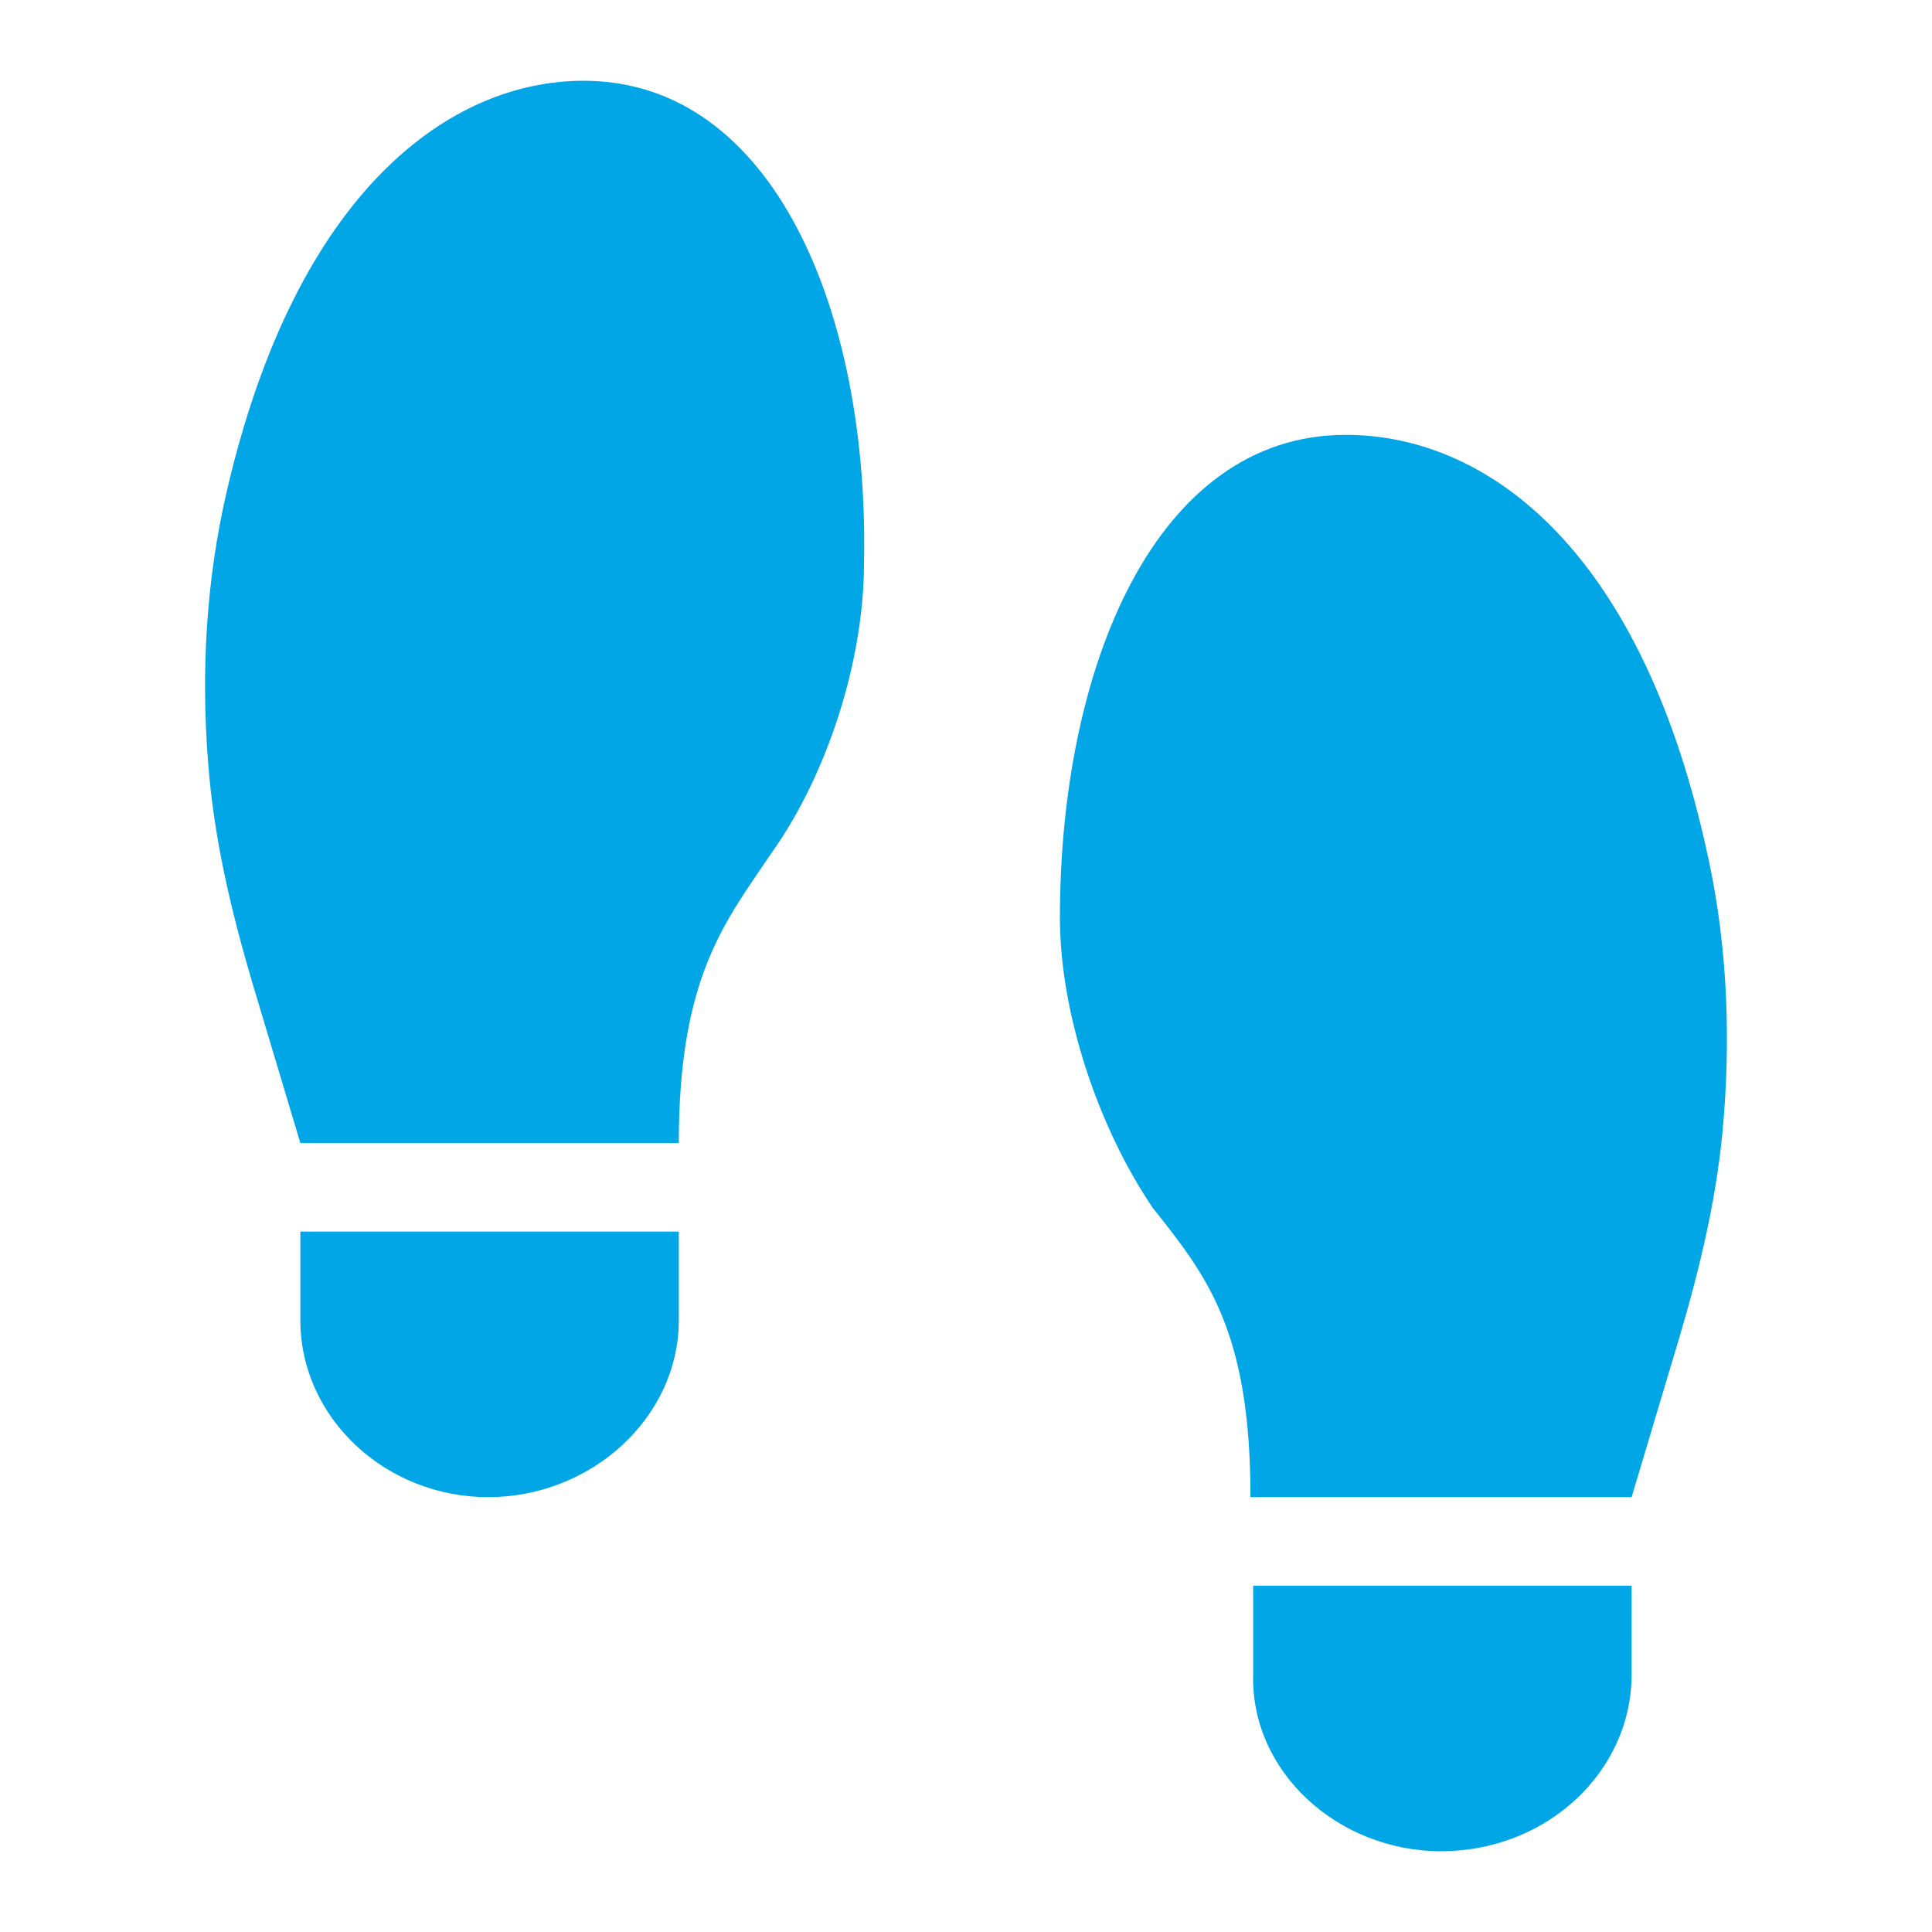
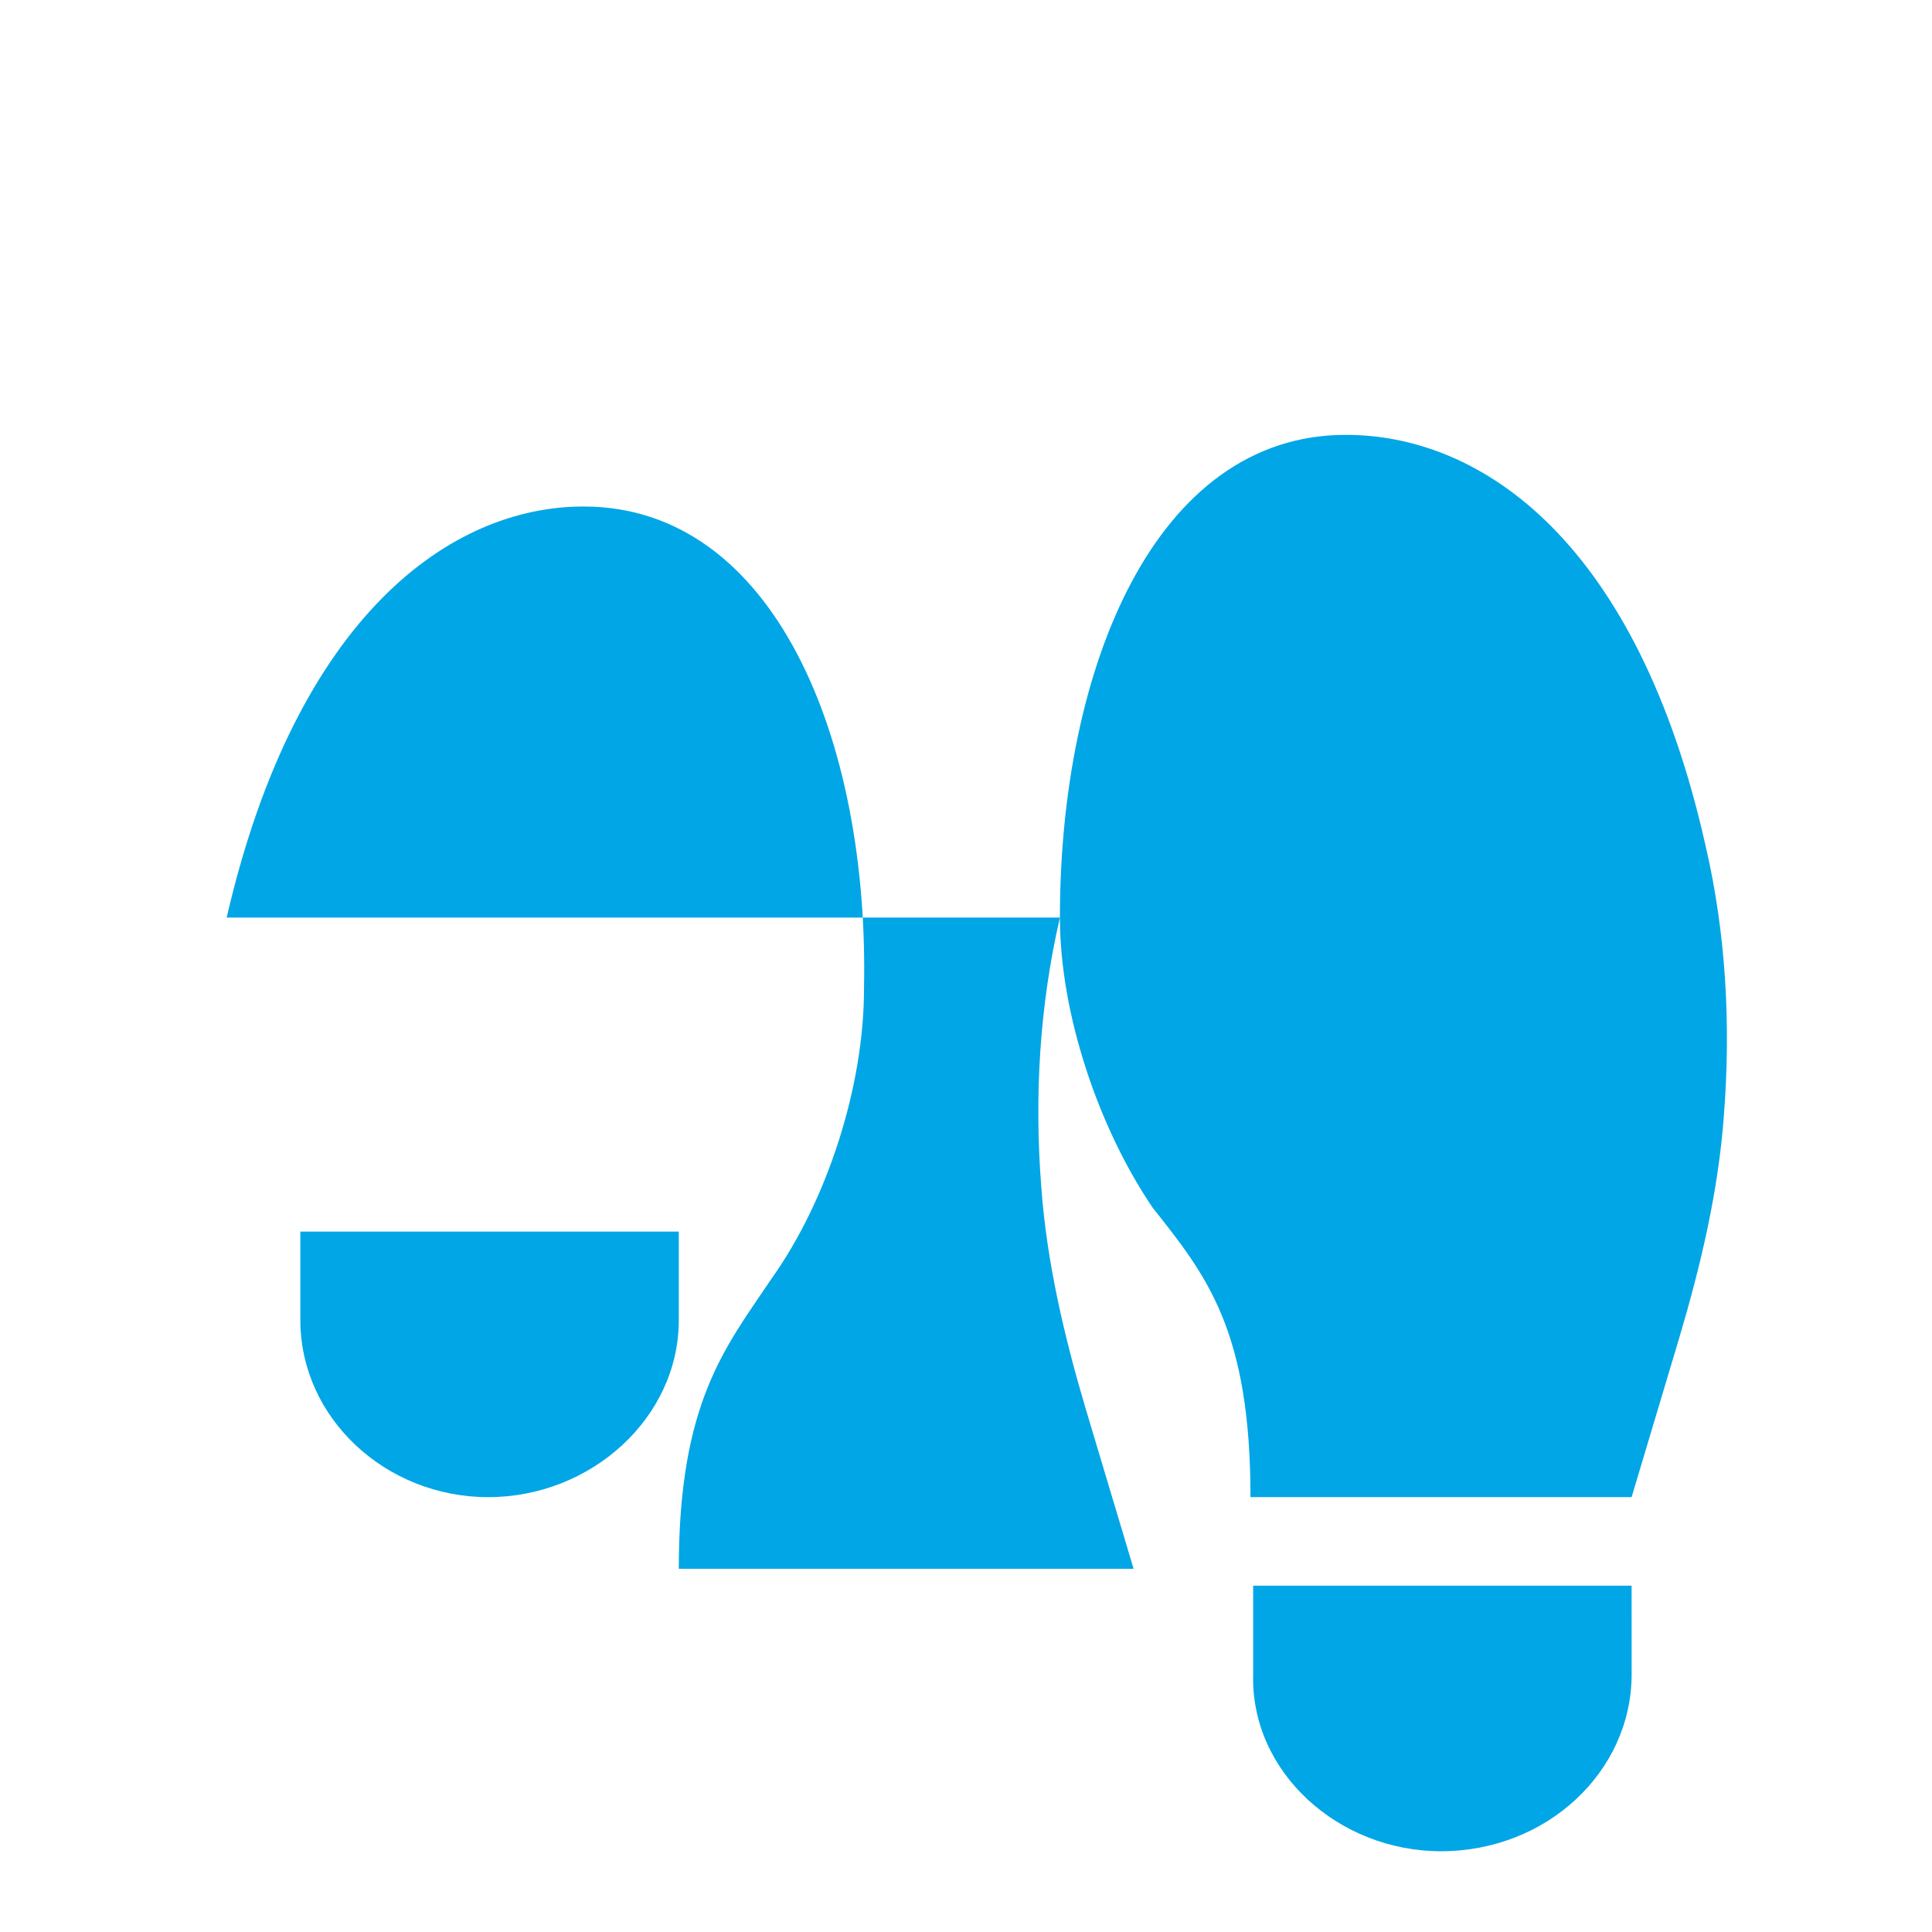
<svg xmlns="http://www.w3.org/2000/svg" xmlns:ns1="http://sodipodi.sourceforge.net/DTD/sodipodi-0.dtd" xmlns:ns2="http://www.inkscape.org/namespaces/inkscape" viewBox="0 0 640 640" version="1.1" id="svg11" ns1:docname="safari-pinned-tab.svg" width="640" height="640" ns2:version="1.1.1 (c3084ef, 2021-09-22)">
  <defs id="defs15" />
  <ns1:namedview id="namedview13" pagecolor="#ffffff" bordercolor="#666666" borderopacity="1.0" ns2:pageshadow="2" ns2:pageopacity="0.0" ns2:pagecheckerboard="0" showgrid="false" ns2:zoom="0.85971156" ns2:cx="200.64869" ns2:cy="362.33083" ns2:window-width="1920" ns2:window-height="1027" ns2:window-x="0" ns2:window-y="25" ns2:window-maximized="1" ns2:current-layer="svg11" />
-   <path d="M 224.86,437.299 V 407.974 H 99.495 v 29.325 c 0,32.422 28.229,58.649 62.238,58.649 34.009,0 63.126,-26.209 63.126,-58.649 z m 252.504,175.948 c 34.887,0 63.136,-26.227 63.136,-58.649 l -0.011,-29.325 h -125.364 l -4.9e-4,29.325 c -0.887,32.422 28.21,58.649 62.239,58.649 z M 351.112,303.963 c 0,32.074 12.941,69.875 30.675,96.038 17.951,22.635 32.451,40.688 32.451,95.947 h 126.252 l 15.762,-52.693 c 7.151,-24.055 12.951,-48.569 14.805,-73.66 2.343,-29.902 0.733,-60.143 -6.048,-89.349 C 542.562,179.883 491.272,144.052 445.801,144.052 c -63.126,0 -94.689,77.069 -94.689,159.911 z M 75.085,162.93 c -6.781,29.215 -8.507,59.456 -6.165,89.349 1.849,25.109 7.644,49.577 14.793,73.678 l 15.782,52.693 H 224.86 c 0,-55.213 15.407,-73.312 30.675,-96.038 18.612,-26.117 30.675,-63.919 30.675,-96.038 1.775,-82.751 -29.788,-159.82 -92.914,-159.82 -43.744,0 -95.034,35.831 -118.212,136.176 z" id="path9" style="fill:#00a6e6;fill-opacity:1;stroke-width:0.951" ns2:export-filename="/Users/jtwebb/git/steps/public/apple-touch-icon.png" ns2:export-xdpi="27" ns2:export-ydpi="27" />
+   <path d="M 224.86,437.299 V 407.974 H 99.495 v 29.325 c 0,32.422 28.229,58.649 62.238,58.649 34.009,0 63.126,-26.209 63.126,-58.649 z m 252.504,175.948 c 34.887,0 63.136,-26.227 63.136,-58.649 l -0.011,-29.325 h -125.364 l -4.9e-4,29.325 c -0.887,32.422 28.21,58.649 62.239,58.649 z M 351.112,303.963 c 0,32.074 12.941,69.875 30.675,96.038 17.951,22.635 32.451,40.688 32.451,95.947 h 126.252 l 15.762,-52.693 c 7.151,-24.055 12.951,-48.569 14.805,-73.66 2.343,-29.902 0.733,-60.143 -6.048,-89.349 C 542.562,179.883 491.272,144.052 445.801,144.052 c -63.126,0 -94.689,77.069 -94.689,159.911 z c -6.781,29.215 -8.507,59.456 -6.165,89.349 1.849,25.109 7.644,49.577 14.793,73.678 l 15.782,52.693 H 224.86 c 0,-55.213 15.407,-73.312 30.675,-96.038 18.612,-26.117 30.675,-63.919 30.675,-96.038 1.775,-82.751 -29.788,-159.82 -92.914,-159.82 -43.744,0 -95.034,35.831 -118.212,136.176 z" id="path9" style="fill:#00a6e6;fill-opacity:1;stroke-width:0.951" ns2:export-filename="/Users/jtwebb/git/steps/public/apple-touch-icon.png" ns2:export-xdpi="27" ns2:export-ydpi="27" />
</svg>